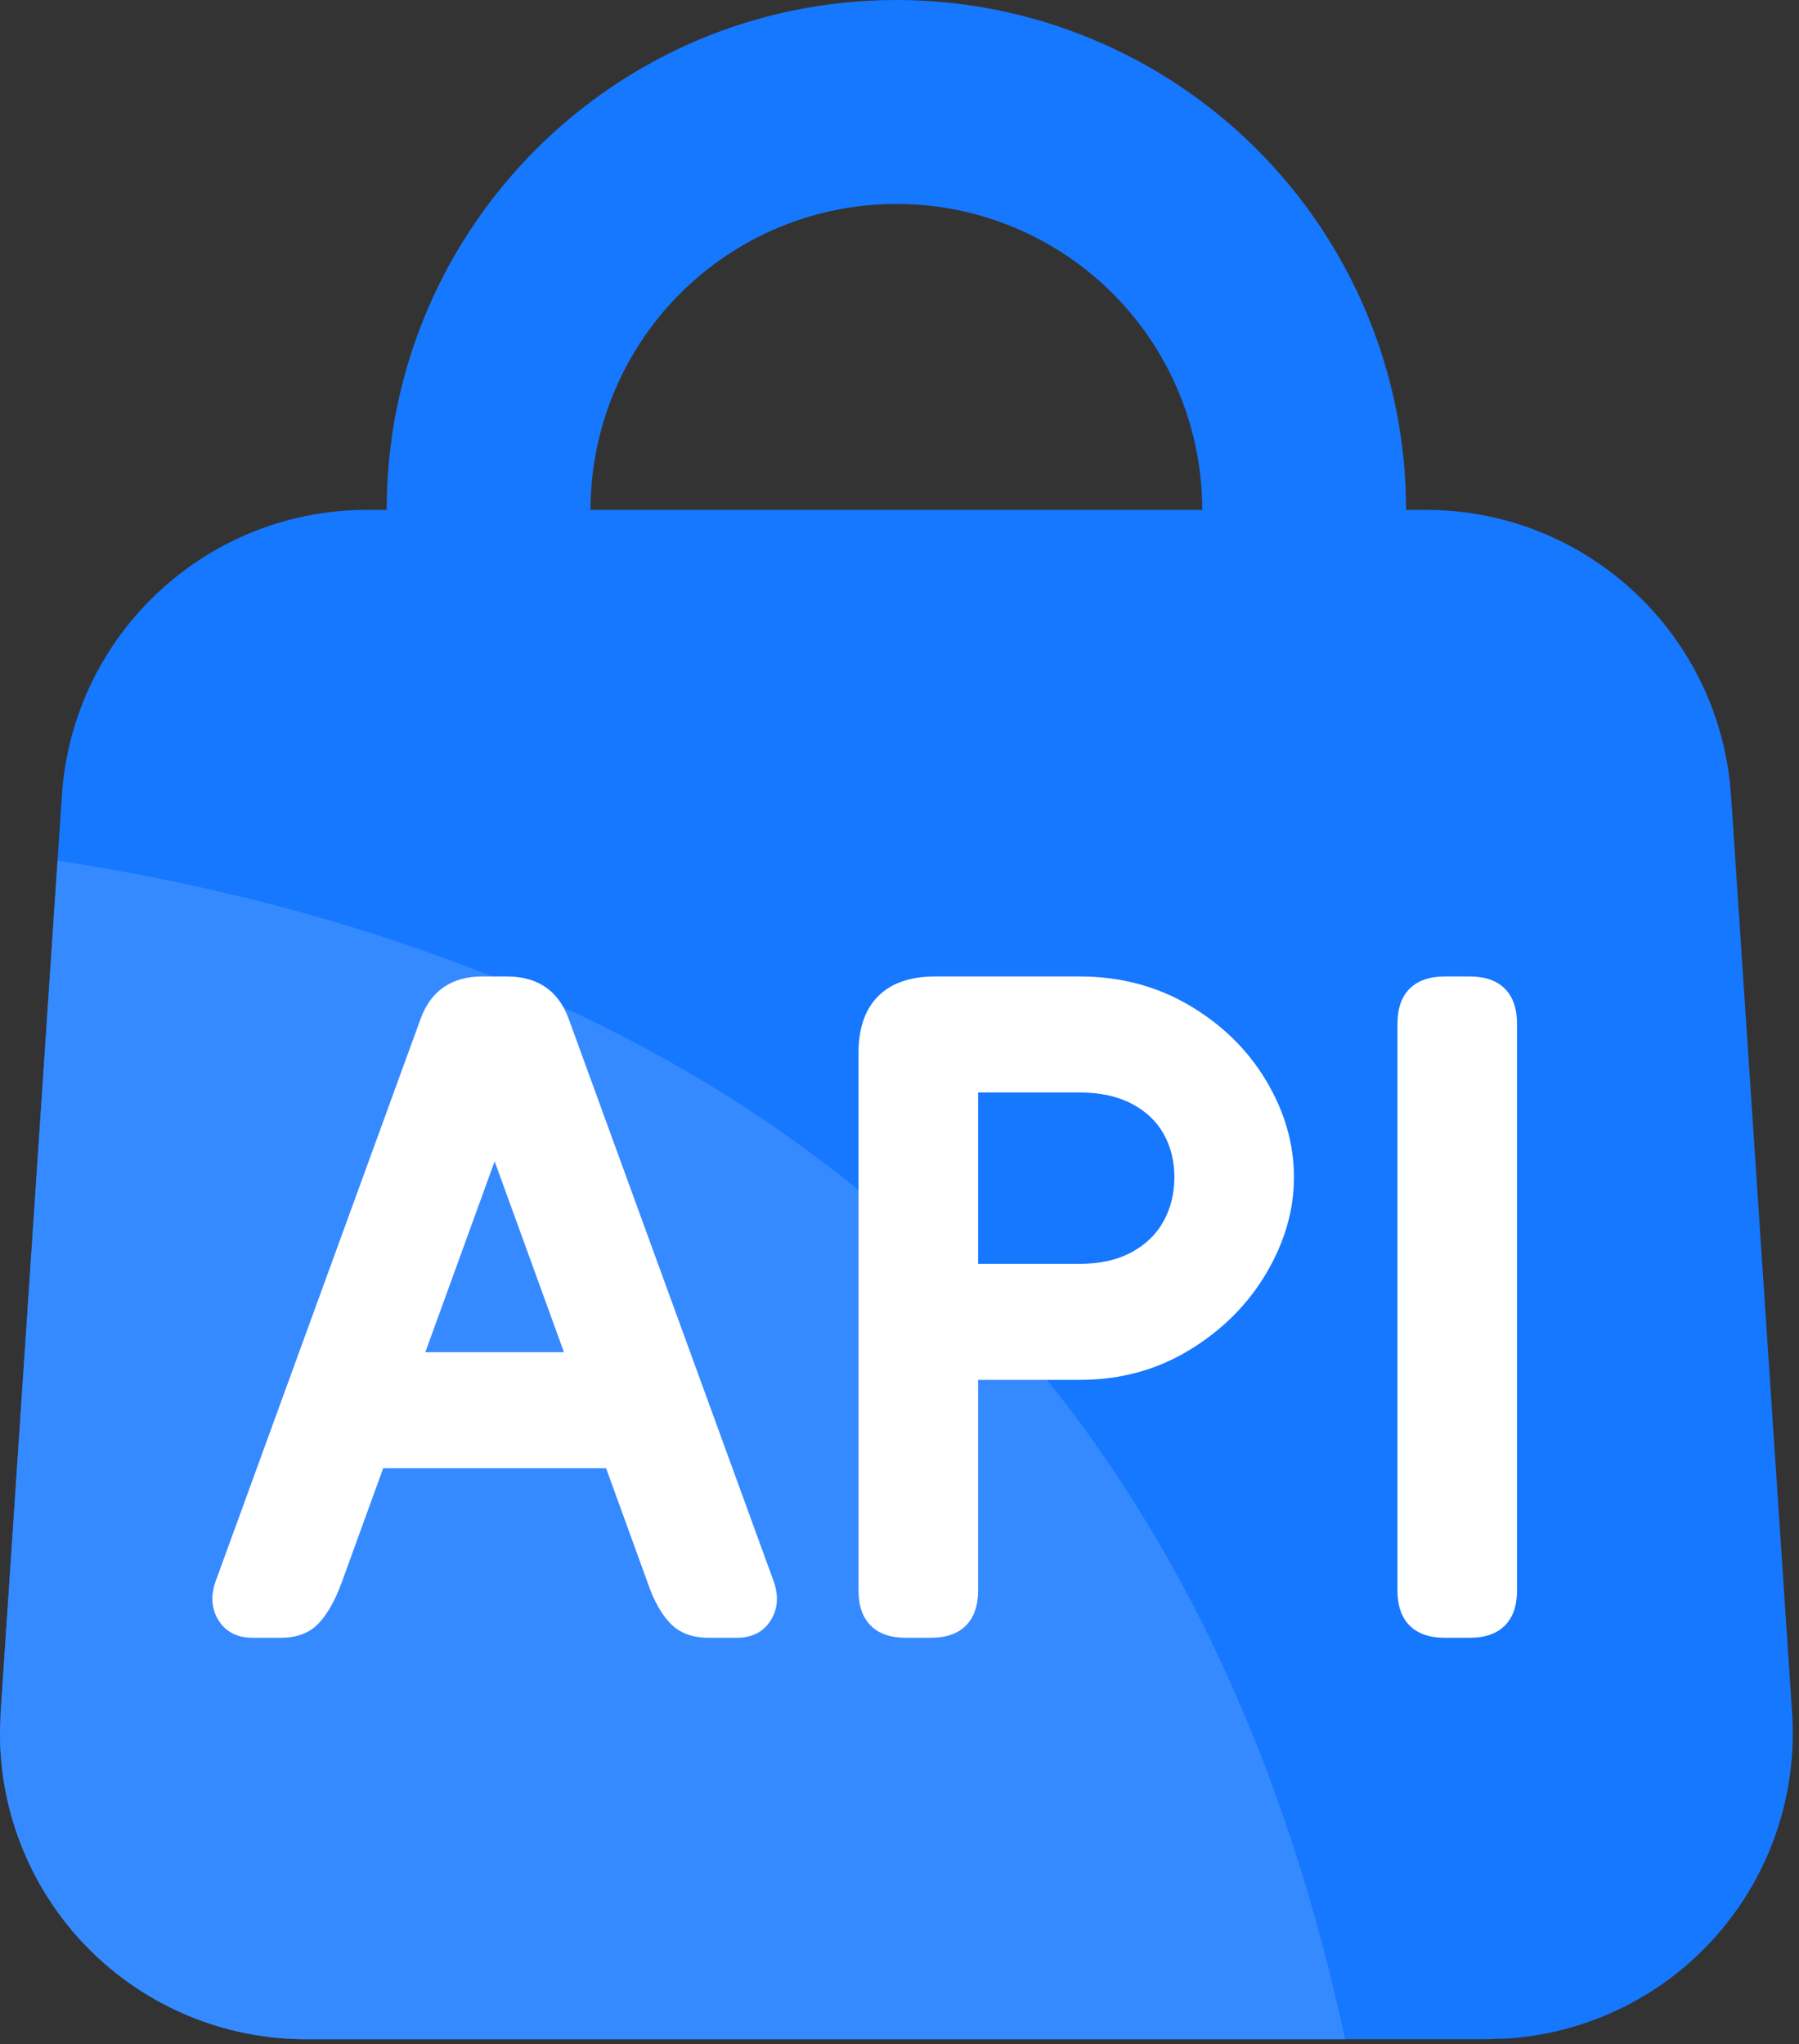
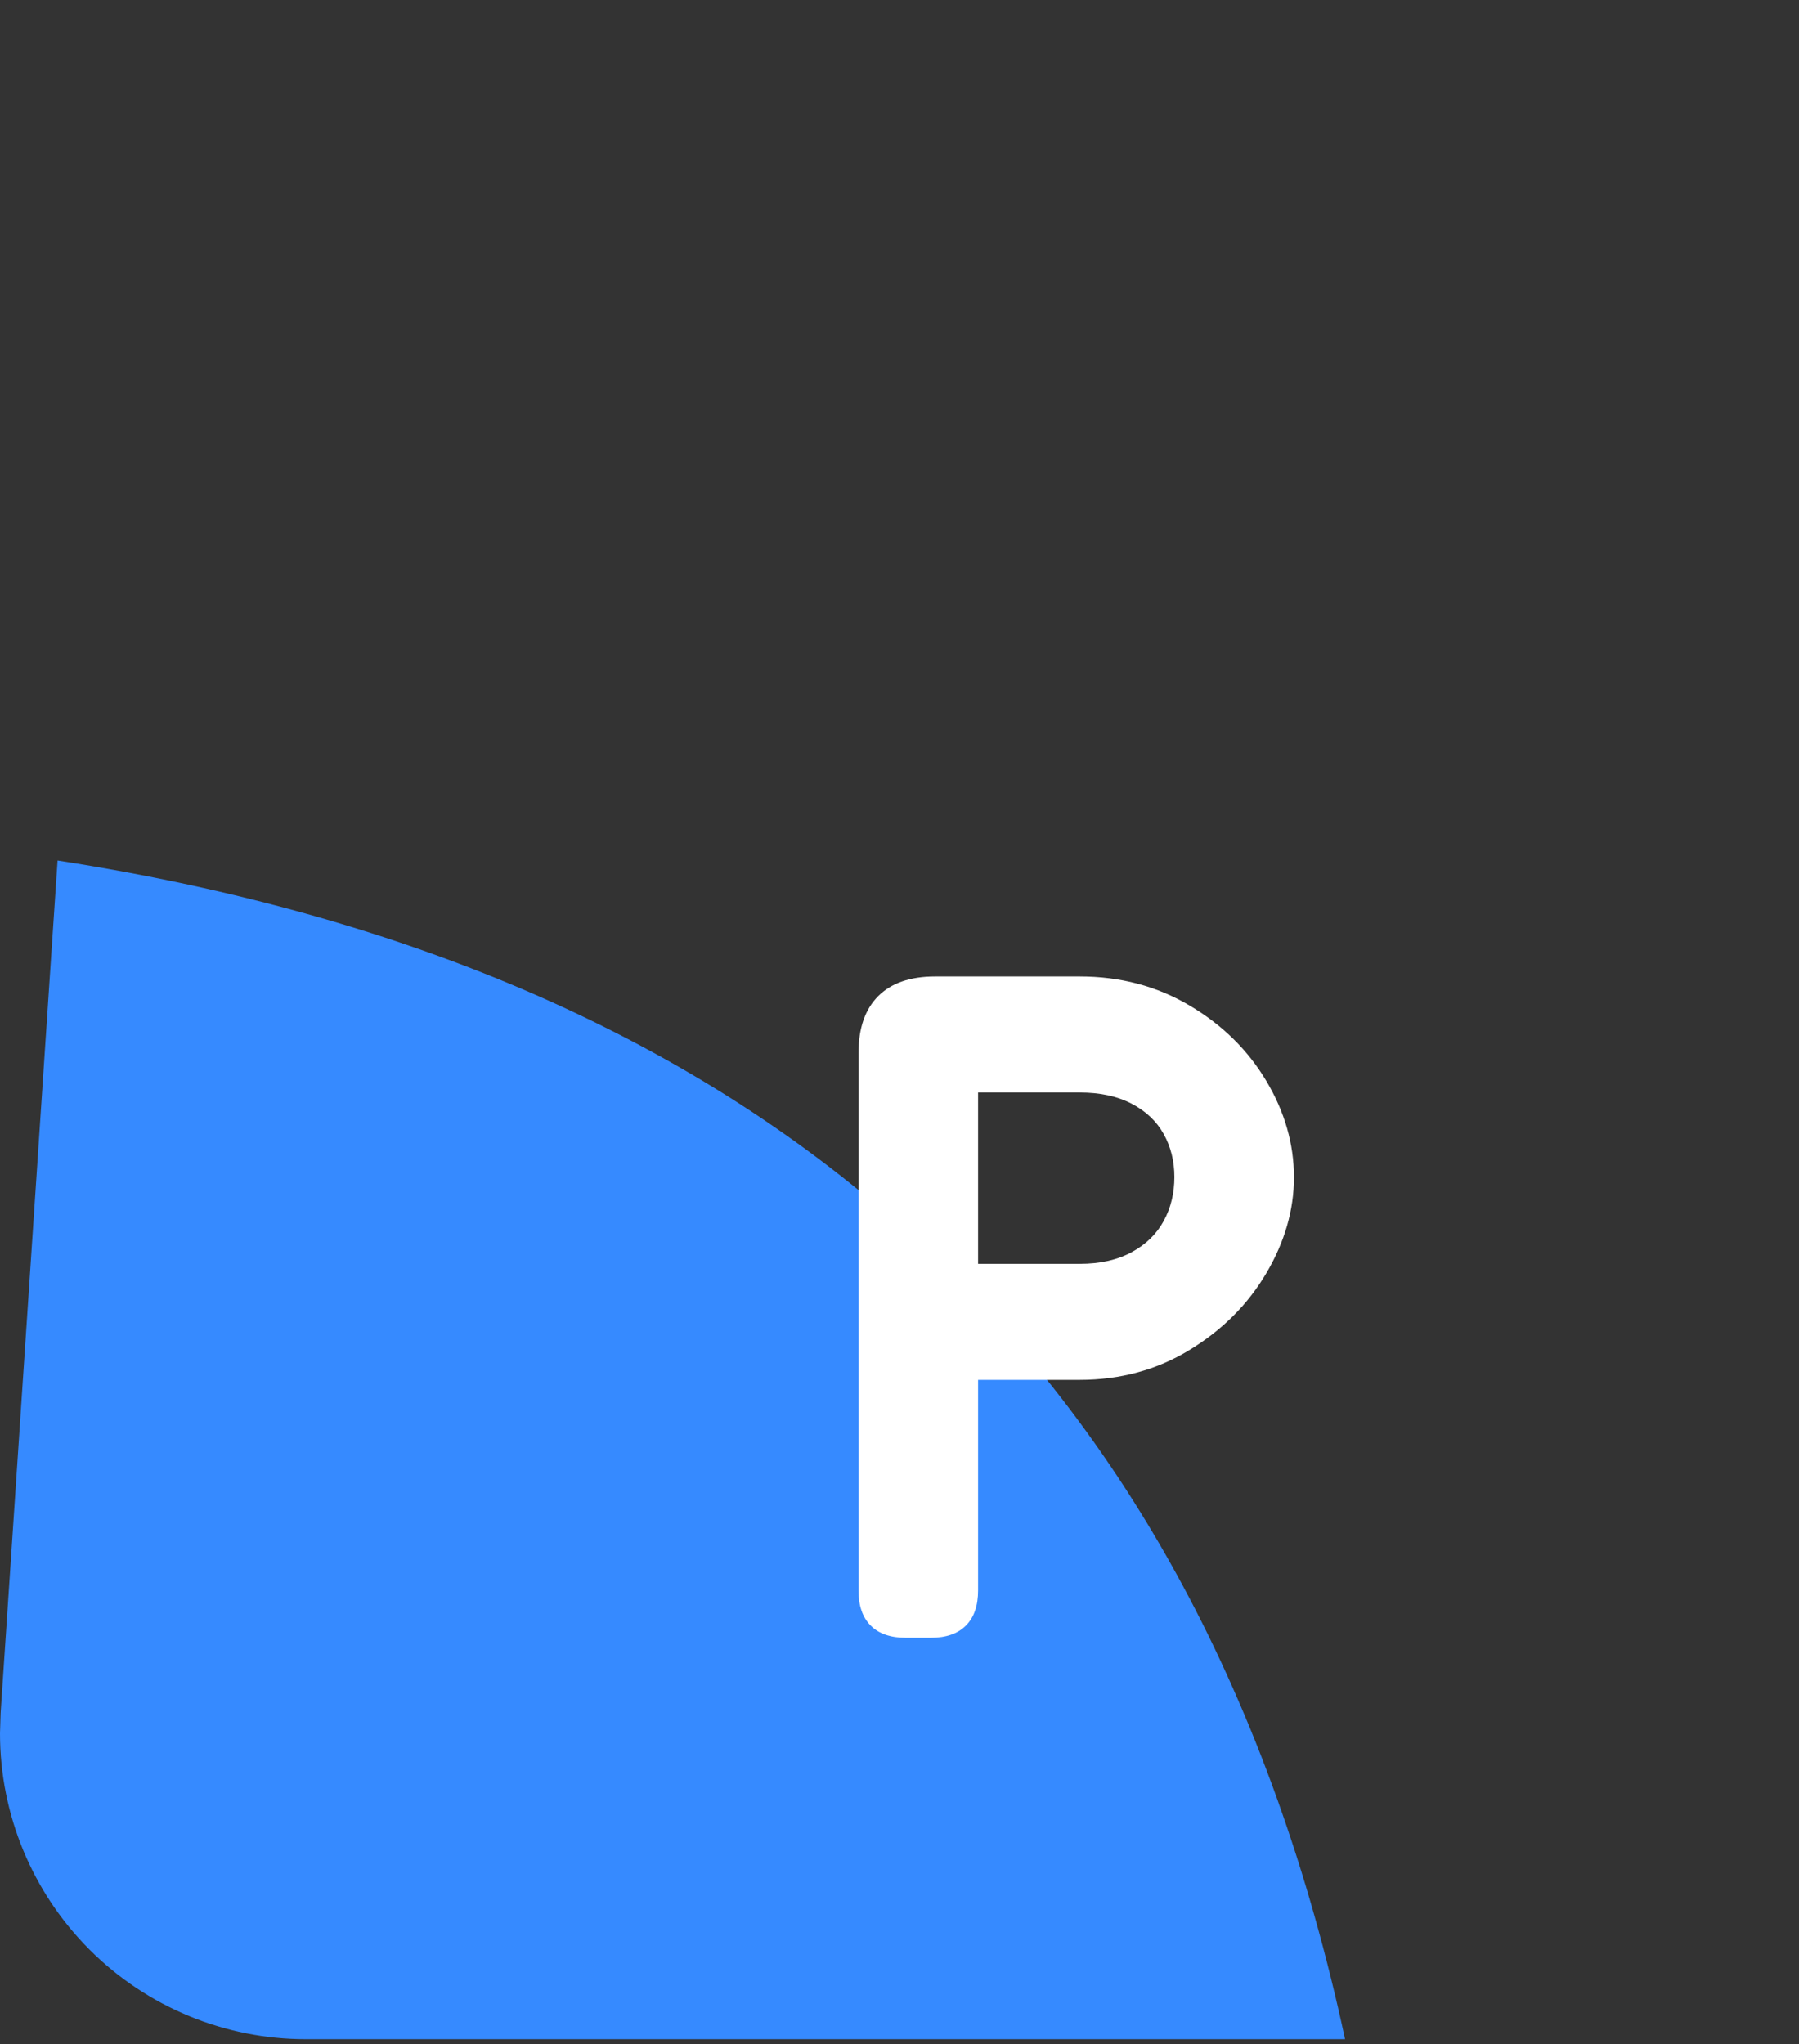
<svg xmlns="http://www.w3.org/2000/svg" width="125px" height="142px" viewBox="0 0 125 142" version="1.1">
  <rect x="0" y="0" width="125" height="142" fill="#333333" stroke="none" />
  <title>编组 49</title>
  <g id="页面-1" stroke="none" stroke-width="1" fill="none" fill-rule="evenodd">
    <g id="编组-49" transform="translate(-0, 0)" fill-rule="nonzero">
      <g id="编组" fill="#1677FF">
-         <path d="M62.278,1.74420757e-06 C71.673,-0.003 80.685,3.728 87.328,10.372 C93.972,17.015 97.703,26.027 97.7,35.422 L99.078,35.422 C110.256,35.422 119.522,44.089 120.278,55.256 L124.522,119 C124.9,124.623 123.029,130.165 119.32,134.408 C115.61,138.651 110.367,141.246 104.744,141.622 L103.322,141.667 L21.256,141.667 C15.619,141.67 10.213,139.433 6.226,135.448 C2.24,131.464 0,126.059 0,120.422 L0.044,119 L4.3,55.256 C5.043,44.094 14.314,35.421 25.5,35.422 L26.867,35.422 C26.867,15.859 42.726,1.74420757e-06 62.289,1.74420757e-06 L62.278,1.74420757e-06 Z M62.289,14.167 C56.652,14.167 51.245,16.406 47.259,20.392 C43.273,24.378 41.033,29.785 41.033,35.422 L83.533,35.422 C83.536,29.786 81.299,24.379 77.315,20.393 C73.33,16.406 67.925,14.167 62.289,14.167 Z" id="形状" />
-       </g>
+         </g>
      <path d="M93.459,141.666 L21.256,141.667 C15.619,141.67 10.213,139.433 6.226,135.448 C2.24,131.464 0,126.059 0,120.422 L0.044,119 L4,59.781 C53.544,67.468 83.364,94.763 93.459,141.666 Z" id="形状结合" fill="#368AFF" />
      <g id="API" transform="translate(14.757, 67.838)" fill="#FFFFFF">
-         <path d="M38.997,42.009 C39.36,43.04 39.289,43.953 38.784,44.748 C38.279,45.544 37.488,45.942 36.411,45.942 L34.486,45.942 C33.368,45.942 32.489,45.618 31.848,44.971 C31.206,44.323 30.671,43.369 30.242,42.108 L17.876,8.06 L21.348,8.06 L8.982,42.108 C8.52,43.369 7.977,44.323 7.352,44.971 C6.727,45.618 5.856,45.942 4.739,45.942 L2.813,45.942 C1.737,45.942 0.946,45.544 0.441,44.748 C-0.064,43.953 -0.135,43.04 0.228,42.009 L14.485,2.895 C15.211,0.965 16.636,-9.09494702e-13 18.761,-9.09494702e-13 L20.464,-9.09494702e-13 C22.589,-9.09494702e-13 24.014,0.965 24.74,2.895 L38.997,42.009 Z M29.842,26.102 L29.842,34.162 L9.382,34.162 L9.382,26.102 L29.842,26.102 Z" id="形状" />
        <path d="M53.203,42.652 C53.203,43.716 52.921,44.53 52.356,45.095 C51.791,45.66 50.977,45.942 49.913,45.942 L48.186,45.942 C47.121,45.942 46.307,45.66 45.742,45.095 C45.177,44.53 44.895,43.716 44.895,42.652 L44.895,5.318 C44.895,3.595 45.351,2.278 46.262,1.367 C47.173,0.456 48.49,-9.09494702e-13 50.213,-9.09494702e-13 L53.203,-9.09494702e-13 L53.203,42.652 Z M51.386,19.964 L60.271,19.964 C61.676,19.964 62.875,19.695 63.867,19.158 C64.859,18.621 65.603,17.897 66.099,16.988 C66.595,16.079 66.843,15.06 66.843,13.933 C66.843,12.828 66.595,11.832 66.099,10.943 C65.603,10.054 64.859,9.352 63.867,8.835 C62.875,8.318 61.676,8.06 60.271,8.06 L51.663,8.06 L51.663,-9.09494702e-13 L60.271,-9.09494702e-13 C63.082,-9.09494702e-13 65.624,0.672 67.897,2.015 C70.17,3.358 71.948,5.105 73.229,7.254 C74.51,9.403 75.151,11.635 75.151,13.95 C75.151,16.223 74.51,18.445 73.229,20.615 C71.948,22.785 70.17,24.562 67.897,25.947 C65.624,27.332 63.082,28.024 60.271,28.024 L51.386,28.024 L51.386,19.964 Z" id="形状" />
-         <path d="M90.65,42.652 C90.65,43.716 90.368,44.53 89.803,45.095 C89.238,45.66 88.424,45.942 87.36,45.942 L85.633,45.942 C84.569,45.942 83.754,45.66 83.189,45.095 C82.625,44.53 82.342,43.716 82.342,42.652 L82.342,3.29 C82.342,2.226 82.625,1.412 83.189,0.847 C83.754,0.282 84.569,-9.09494702e-13 85.633,-9.09494702e-13 L87.36,-9.09494702e-13 C88.424,-9.09494702e-13 89.238,0.282 89.803,0.847 C90.368,1.412 90.65,2.226 90.65,3.29 L90.65,42.652 Z" id="路径" />
      </g>
    </g>
  </g>
</svg>